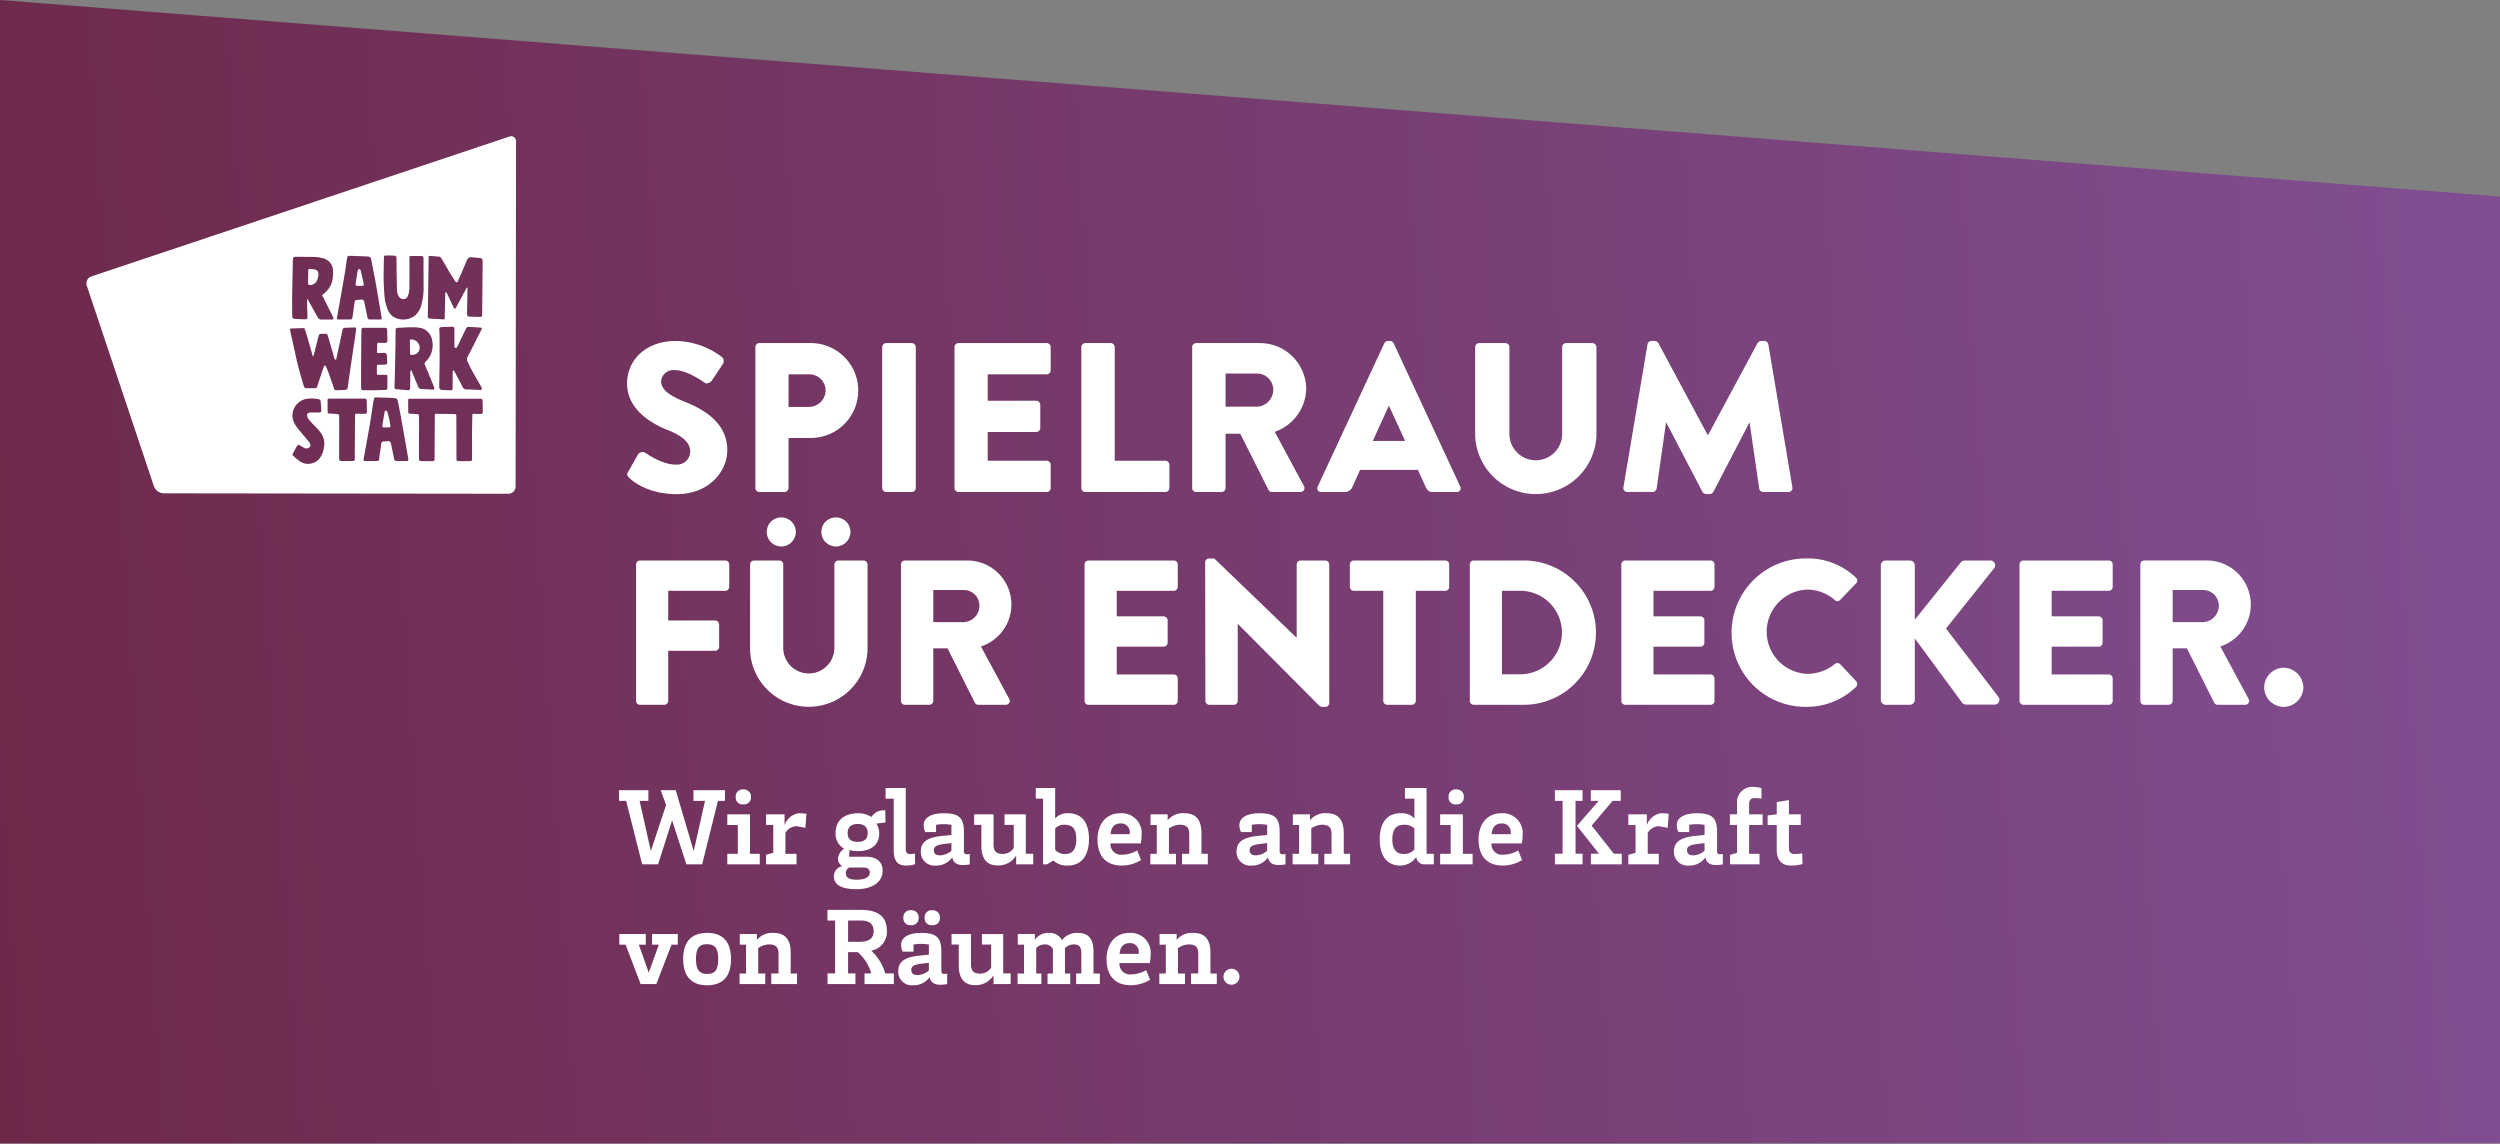
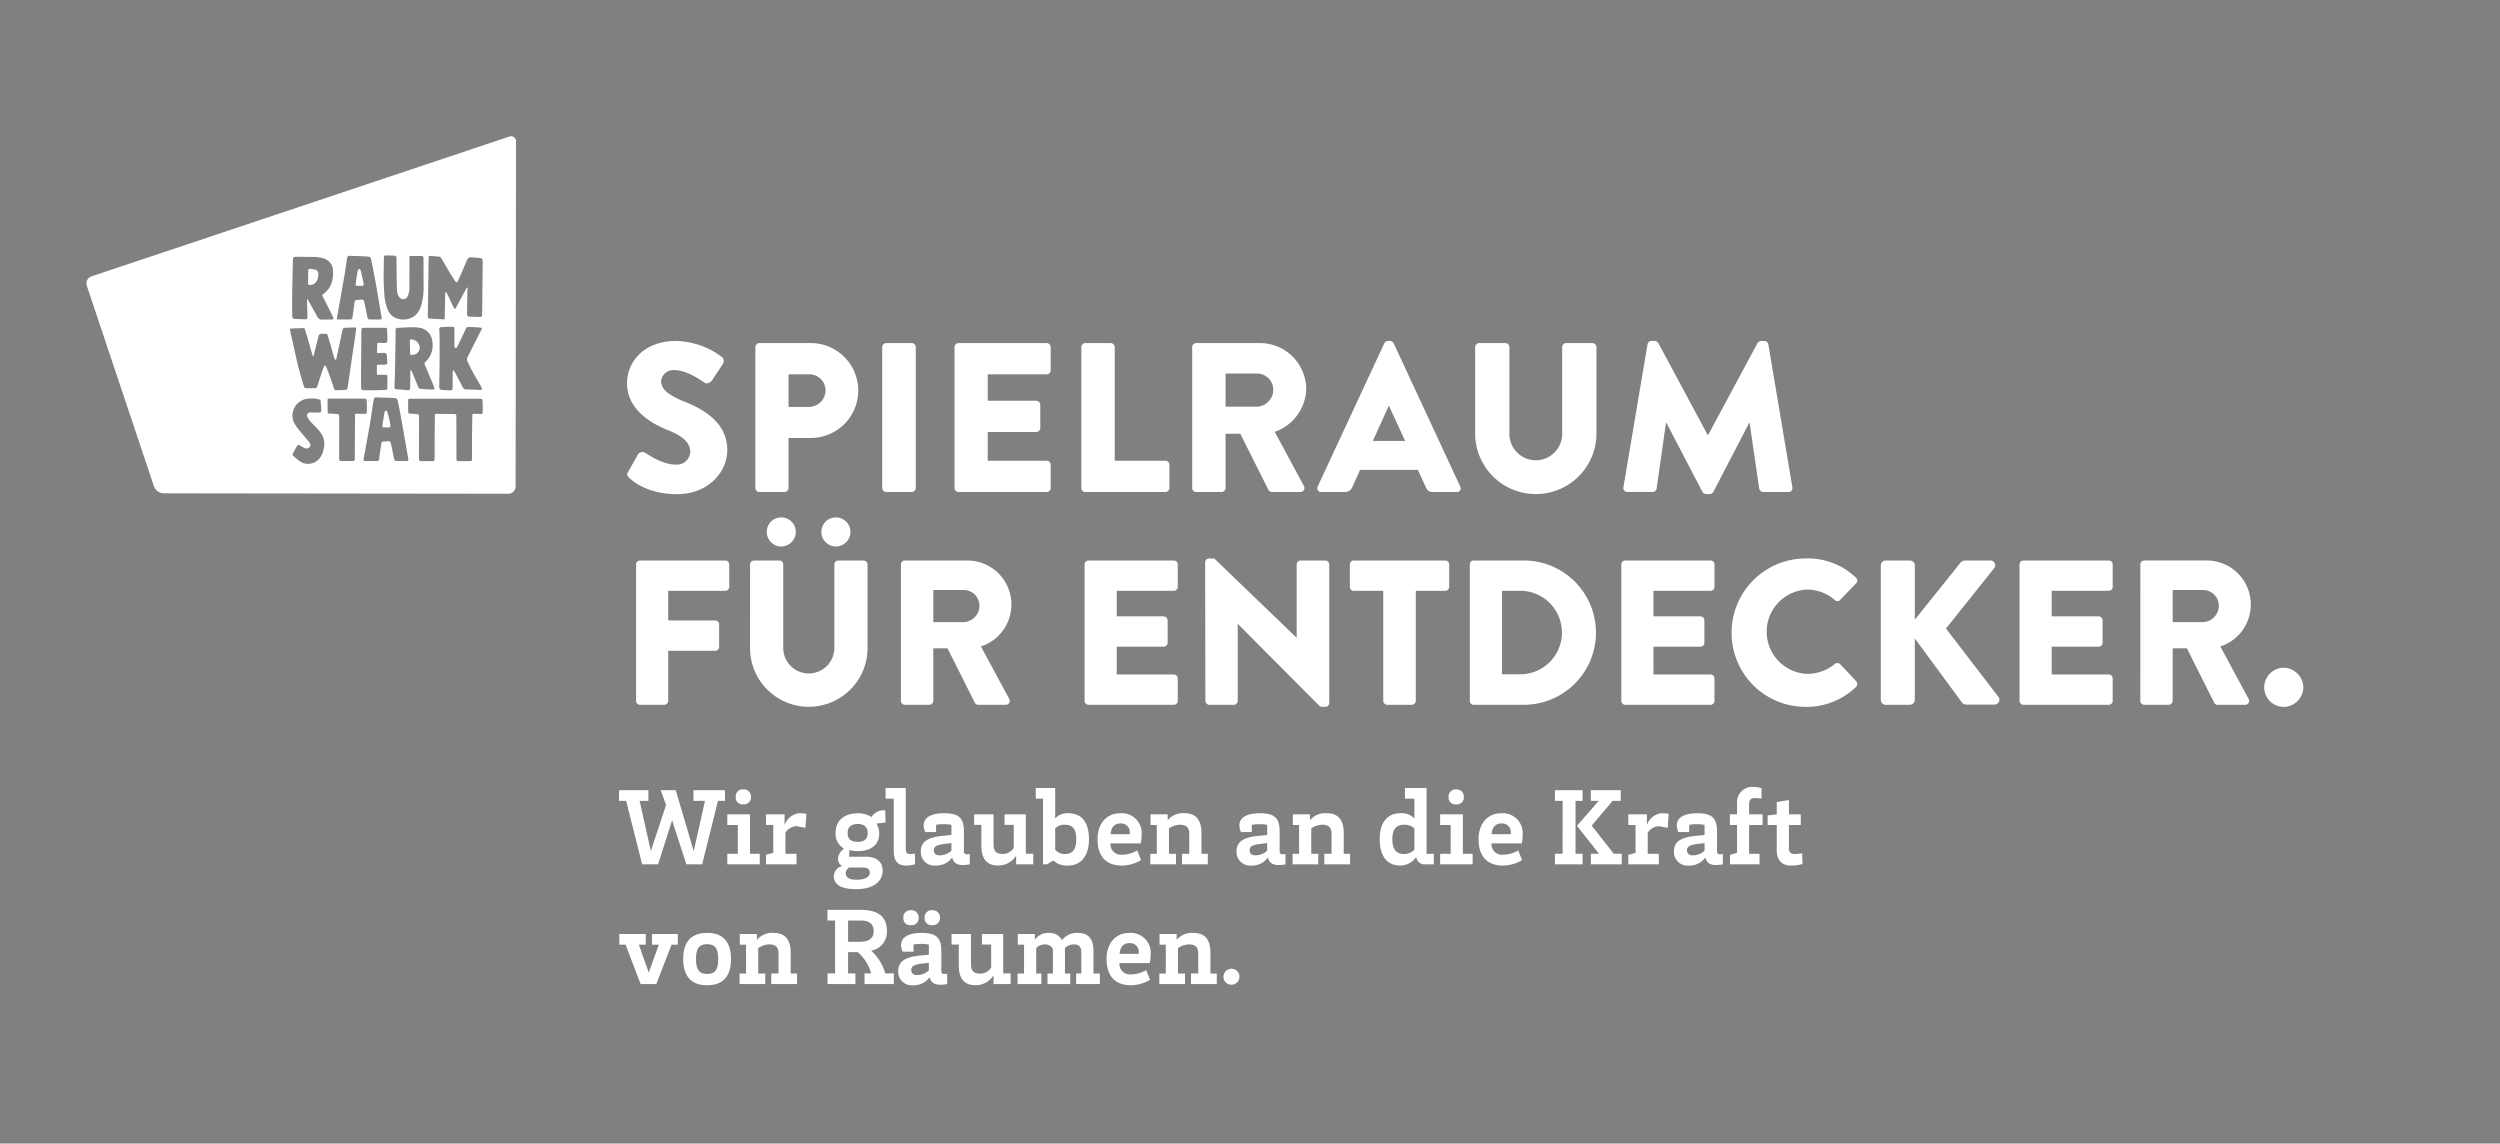
<svg xmlns="http://www.w3.org/2000/svg" width="376.001" height="171.992" viewBox="0 0 376.001 171.992">
  <rect x="0" y="0" width="376.001" height="171.992" fill="#808080" stroke="none" />
  <defs>
    <linearGradient id="linear-gradient" x1="-0.067" y1="0.532" x2="0.972" y2="0.5" gradientUnits="objectBoundingBox">
      <stop offset="0" stop-color="#6c2746" />
      <stop offset="1" stop-color="#804d90" />
    </linearGradient>
  </defs>
  <g id="header-2-lila-mobil" transform="translate(1 -325)">
-     <path id="Vereinigungsmenge_60" data-name="Vereinigungsmenge 60" d="M-2917,171.991h-376V0l376,29.562V171.991h0Z" transform="translate(3292 325)" fill="url(#linear-gradient)" />
    <path id="Pfad_1658" data-name="Pfad 1658" d="M-119.373-1.494a.745.745,0,0,0-1.046-.754l-62.81,21.016a1.1,1.1,0,0,0-.7,1.4l10.1,30.178a1.639,1.639,0,0,0,1.455,1.049l51.832.063a1.105,1.105,0,0,0,1.106-1.1ZM-142.288,46.2c.312-1.734.635-3.467.933-5.2.186-1.08.333-2.166.5-3.248.027-.175.077-.346.106-.521a.283.283,0,0,1,.331-.264c.711.023,1.422.039,2.132.061.2.006.4.015.605.041.376.05.465.137.54.512.135.672.276,1.343.4,2.018q.519,2.9,1.024,5.8c.05.283.1.567.145.85.033.192-.028.278-.224.287-.135.006-.27,0-.4,0h-.386a.021.021,0,0,0,0,0c-.227,0-.453,0-.68,0-.3,0-.4-.067-.456-.361-.149-.719-.294-1.439-.442-2.158a1.946,1.946,0,0,0-.058-.212.338.338,0,0,0-.359-.256c-.257.012-.513.036-.769.058a.293.293,0,0,0-.287.282q-.144,1-.289,2c-.017.115-.022.232-.037.347-.031.229-.109.3-.334.3q-.855,0-1.711,0c-.293,0-.329-.046-.277-.338m9.208-14.1c.434,1.012.852,2.032,1.273,3.049a3.567,3.567,0,0,1,.122.346c.064.218.021.292-.2.293-.325,0-.65-.017-.974-.035-.251-.013-.5-.049-.752-.053a.477.477,0,0,1-.481-.323c-.288-.7-.581-1.4-.871-2.1-.038-.09-.066-.185-.111-.271-.021-.041-.035-.1-.11-.1s-.069.081-.084.127a.549.549,0,0,0-.013.164c-.008.717-.022,2.187-.023,2.206-.011.472-.072.518-.541.47-.512-.053-1.025-.091-1.538-.134a.267.267,0,0,1-.276-.3c.014-.582.034-1.163.053-1.744.027-.858.113-5.231.113-6.561,0-.067,0-.135,0-.2.007-.378.051-.415.42-.43.649-.026,1.3-.081,1.947-.084a6.953,6.953,0,0,1,1.423.107,2.26,2.26,0,0,1,1.718,1.918,3.409,3.409,0,0,1-1.006,3.171.369.369,0,0,0-.089.489m-7.224,1.259c0,.148.05.209.2.206.368,0,.736,0,1.1.008.234,0,.279.044.279.281q0,.828-.008,1.654c0,.238-.059.313-.3.325-.538.027-1.077.044-1.616.052s-1.079,0-1.619,0c-.309,0-.407-.079-.41-.384-.01-.937-.008-1.875-.009-2.812,0-.5.043-4.16.045-5.5a4.173,4.173,0,0,1,.026-.44.261.261,0,0,1,.283-.255c1.073,0,2.145,0,3.218.006.288,0,.341.072.351.354.017.5.035.992.04,1.488,0,.335-.07.416-.407.428-.3.011-.6-.005-.9-.023-.139-.008-.216.039-.221.176q-.024.624-.039,1.249c0,.135.106.134.2.131.263-.008.526-.026.79-.037.362-.015.488.106.5.466.013.318.039.636.051.954.01.263-.052.334-.313.346-.312.014-.625.015-.938.021-.273.005-.309.041-.31.307,0,.331,0,.662,0,.993m-7.419,4.094c0-.257.048-.3.3-.3,1.514,0,3.58-.006,5.094,0,.459,0,.5.044.51.506.011.478.018.956.013,1.433,0,.307-.068.358-.379.352-.27,0-.871-.016-1.141-.018-.242,0-.258.017-.26.264q-.022,3.161-.04,6.322c0,.067,0,.135,0,.2-.006.256-.074.324-.333.325q-.828,0-1.655,0c-.279,0-.361-.08-.361-.364,0-1.047,0-2.095,0-3.143h.006c0-.992,0-1.985,0-2.978,0-.558-.011-.558-.555-.6-.244-.02-.709-.039-.954-.056a.213.213,0,0,1-.226-.248c0-.564-.014-1.127-.016-1.691m-2.629,6.466a1.3,1.3,0,0,0-.178-.281c-.41-.5-.833-.981-1.236-1.482a7.43,7.43,0,0,1-.906-1.215,2.543,2.543,0,0,1,1.968-3.776,4.514,4.514,0,0,1,1.66.09.3.3,0,0,1,.281.276c.039.461.085.921.1,1.383.006.245-.106.322-.356.326-.21,0-.421,0-.631,0v0c-.229,0-.459-.013-.687,0-.367.025-.555.265-.431.61a2.112,2.112,0,0,0,.412.67c.4.452.842.873,1.255,1.317a5.614,5.614,0,0,1,.417.545,2.762,2.762,0,0,1,.383,2.271,3.305,3.305,0,0,1-.711,1.592,2.236,2.236,0,0,1-2.77.408,9.532,9.532,0,0,1-1.166-.968.208.208,0,0,1-.031-.194c.2-.379.4-.752.61-1.125a.711.711,0,0,1,.1-.13c.159-.175.213-.175.411-.047a7.325,7.325,0,0,0,.636.38.659.659,0,0,0,.674-.029.466.466,0,0,0,.194-.626m1.936-22.07c.5.988,1,1.975,1.488,2.97.191.391.147.435-.3.44-.423,0-.847-.006-1.269.014a.739.739,0,0,1-.748-.422c-.282-.516-.573-1.026-.858-1.541-.187-.337-.368-.678-.553-1.016-.022-.041-.039-.114-.1-.114-.04,0-.031.124-.035.208,0,.323,0,.445,0,.767.014.588.04,1.175.054,1.763,0,.188-.081.3-.273.3-.551,0-1.1-.017-1.652-.058-.274-.021-.373-.164-.375-.454-.008-1-.021-2-.007-3,.024-1.685.063-3.369.1-5.053a3.071,3.071,0,0,1,.043-.629c.033-.14.2-.206.354-.2.98.01,1.961,0,2.941.029a5.247,5.247,0,0,1,1.194.191,1.942,1.942,0,0,1,1.51,1.895,5.433,5.433,0,0,1-.167,1.711,3.45,3.45,0,0,1-1.271,1.754c-.2.167-.207.212-.088.447M-146.369,31q.458-2.089.9-4.181a.34.34,0,0,1,.328-.314c.5-.028.991-.049,1.487-.056.191,0,.263.116.232.334q-.119.846-.245,1.691c-.167,1.12-.339,2.24-.5,3.36-.178,1.218-.349,2.436-.524,3.654a.366.366,0,0,1-.346.349c-.477.032-.955.04-1.432.05-.153,0-.218-.111-.263-.242-.261-.752-.519-1.5-.789-2.252-.127-.351-.273-.7-.42-1.038-.031-.07-.073-.177-.166-.177s-.149.115-.176.19c-.172.471-.333.946-.492,1.423-.168.5-.333,1.011-.491,1.519a.343.343,0,0,1-.373.278c-.411-.007-.821,0-1.231,0-.247,0-.334-.079-.412-.316a51.484,51.484,0,0,1-1.317-4.986q-.37-1.686-.748-3.37c-.052-.232-.016-.3.215-.312.594-.027,1.188-.04,1.783-.059.137,0,.2.087.231.2.135.432.273.863.4,1.3.249.864.491,1.731.736,2.6.016.057.041.111.062.166h.052c.034-.109.072-.217.1-.328q.33-1.289.657-2.579c.017-.065.035-.13.056-.194a.381.381,0,0,1,.421-.308c.2,0,.405.006.607,0a.278.278,0,0,1,.319.213c.174.586.35,1.172.521,1.759.163.558.315,1.118.484,1.674.028.092.066.243.19.243s.13-.176.151-.274m6.548-5.767c-.263.007-.527,0-.79,0a0,0,0,0,0,0,0c-.239,0-.478,0-.717,0-.257,0-.352-.078-.4-.331q-.224-1.078-.444-2.157c-.015-.072-.032-.143-.054-.214a.346.346,0,0,0-.376-.284c-.257.009-.513.036-.769.058a.284.284,0,0,0-.277.269c-.108.757-.22,1.514-.319,2.272-.043.328-.1.388-.425.387-.546,0-1.091,0-1.637,0-.285,0-.32-.049-.271-.325.381-2.145.766-4.289,1.137-6.435.13-.748.216-1.5.34-2.251.093-.568.106-.576.675-.559.821.024,1.642.052,2.461.1.367.023.462.135.533.495.227,1.159.462,2.317.67,3.479.284,1.6.546,3.2.818,4.8.024.139.057.276.079.415.032.2-.029.276-.23.281m6.537-5.045a9.931,9.931,0,0,1-.332,2.836A3.294,3.294,0,0,1-134.5,24.6a2.878,2.878,0,0,1-3.4.19,2.566,2.566,0,0,1-.809-1.138,6.47,6.47,0,0,1-.457-2.052c-.043-.5-.068-1-.09-1.5s-.028-1-.035-1.281c.019-1.114.032-2,.049-2.89,0-.249.072-.315.323-.313.374,0,.748.007,1.121.022s.449.1.45.47c0,1.176.048,4.385.072,4.813a1.935,1.935,0,0,0,.289.881.758.758,0,0,0,.743.379.66.66,0,0,0,.574-.423,2.991,2.991,0,0,0,.259-1.4c.013-1.323.008-4.177.006-4.281-.009-.367,0-.376.356-.38.454,0,.907,0,1.361,0,.3,0,.4.084.4.39.008.4,0,.809,0,1.213,0,.962.017,1.924.006,2.885m8.89-3.688q-.021,2.767-.049,5.534c-.008.827-.02,1.655-.031,2.482,0,.259-.06.346-.317.346-.545,0-1.091-.018-1.636-.046-.214-.011-.312-.153-.315-.42,0-.3.006-.6.012-.9.019-.919.039-1.838.056-2.757,0-.081.035-.276-.032-.3s-.189.227-.189.227c-.466.854-.932,1.747-1.4,2.6-.041.075-.079.152-.122.227-.107.186-.214.194-.315,0-.177-.342-.333-.7-.5-1.044-.177-.376-.35-.755-.533-1.129-.033-.067-.08-.168-.166-.168s-.089.154-.091.232c-.029,1.14-.051,2.279-.074,3.419,0,.074,0,.147,0,.221a.189.189,0,0,1-.219.211c-.233-.011-.465-.03-.7-.043-.435-.025-.87-.041-1.3-.073-.254-.019-.326-.1-.332-.346-.006-.214.011-.429.014-.643q.056-4.054.112-8.108c0-.313.029-.345.335-.323.4.029.806.07,1.21.1a.382.382,0,0,1,.315.186c.654.971,1.09,1.939,1.745,2.909.137.2.263.414.406.613.157.218.3.2.393-.047.294-.59.934-2.114,1.265-2.922a1.973,1.973,0,0,1,.206-.407.543.543,0,0,1,.527-.238c.44.034.88.069,1.319.115.309.032.407.152.4.5m-2.275,15.054c.264.545.524,1.093.814,1.625.354.651.739,1.285,1.107,1.928a3.364,3.364,0,0,1,.218.445c.07.182-.005.291-.2.291-.227,0-.453-.026-.68-.034-.46-.017-.919-.038-1.379-.04a.657.657,0,0,1-.642-.422c-.308-.626-.641-1.241-.966-1.858-.092-.173-.192-.342-.293-.51-.02-.032-.013-.069-.092-.069s-.073.058-.092.1a.314.314,0,0,0-.016.127c-.008.8-.02,1.6-.02,2.407,0,.275-.06.358-.335.35-.392-.011-.785-.023-1.176-.054s-.5-.155-.5-.534c.013-1.225.046-2.45.055-3.675.009-1.256,0-2.512,0-3.768,0-.361-.033-.722-.041-1.084-.007-.321.044-.365.359-.389s1.416-.059,1.666-.042c.184.012.244.121.243.3,0,.883,0,1.765,0,2.648a.3.3,0,0,0,.12.212c.079.073.222.03.346-.228.385-.8.77-1.6,1.149-2.4.255-.54.25-.542.839-.507.477.028.956.049,1.432.087.273.022.3.081.174.325-.682,1.35-1.358,2.7-2.053,4.045a.766.766,0,0,0-.036.734m2.29,7.522c0,.319-.067.373-.385.368-.263,0-.637-.016-.9-.018s-.275.021-.28.268q-.027,1.517-.051,3.033c0,.08,0,.239.007.239q0,1.59,0,3.181c0,.35-.042.393-.39.393h-1.546c-.332,0-.407-.066-.408-.393,0-1.342-.007-5.607-.019-6.4,0-.24-.061-.272-.306-.287-.151-.009-2.4-.027-2.695-.04-.169-.007-.225.07-.228.229-.018,1.1-.037,5.434-.038,6.506,0,.325-.057.382-.386.382h-1.563c-.324,0-.4-.074-.4-.4q0-2.637.012-5.274c0-.361-.006-.723-.019-1.084-.009-.263-.063-.3-.318-.319-.312-.018-.734-.047-1.045-.065-.172-.01-.253-.084-.252-.264,0-.57-.007-1.139-.007-1.709,0-.22.048-.268.252-.268,1.526,0,9.887-.005,10.446,0,.46,0,.488.03.5.49.014.478.022.956.021,1.434m-17.915-19.253c-.137-.657-.291-1.311-.444-1.964-.03-.126-.11-.25-.252-.207a.35.35,0,0,0-.182.232c-.073.328-.124.661-.176.992s-.1.677-.147,1.016c-.021.157.031.266.208.276.129.007.606.013.715,0,.27-.022.334-.085.278-.349m-7.153-.223a2.034,2.034,0,0,0,.339-1.236.6.6,0,0,0-.429-.618,4.637,4.637,0,0,0-.829-.125c-.169-.017-.26.077-.258.255,0,.331-.032,1.654-.021,1.985,0,.059.068.163.112.167a1.088,1.088,0,0,0,1.087-.428m15.529,9.55a1.276,1.276,0,0,0-1.115-.906c-.215-.034-.3.03-.306.25-.01.317.039,1.564.032,1.869,0,.145.058.2.2.193.061,0,.123,0,.183-.008a1.065,1.065,0,0,0,1.01-1.4m-5.224,9.975c-.122.7-.232,1.4-.338,2.1a.2.2,0,0,0,.206.244c.129.007.643,0,.772,0,.179-.007.257-.1.228-.274-.048-.3-.087-.595-.152-.887-.087-.388-.193-.772-.3-1.155-.032-.117-.1-.232-.241-.2a.272.272,0,0,0-.177.171" transform="translate(195.984 347.802)" fill="#fff" />
    <path id="Pfad_1684" data-name="Pfad 1684" d="M11.3,2.446h1.733L11.335,10,8.63.846H6.369l.809,2.227L4.884,10,3.2,2.446h1.32V.846H.1v1.6H1.172L3.58,12H5.973L8.085,5.384,10.23,12h2.376l2.376-9.554h1.056V.846H11.3ZM16.385,12h4.884V10.416H19.8V4.476H16.385v1.6h1.584v4.34H16.385ZM18.81,2.974a1.036,1.036,0,0,0,1.139-1.106A1.071,1.071,0,0,0,18.81.73a1.045,1.045,0,0,0-1.155,1.139A1.013,1.013,0,0,0,18.81,2.974Zm3.4,3.1H23.3v4.191l-1.089.3V12H26.8V10.416H25.129V7.248a2.054,2.054,0,0,1,1.667-.99l1.337.247.149-2.112a8.851,8.851,0,0,0-1.155-.082A2.676,2.676,0,0,0,25,6.109V4.476H22.209ZM40.178,5.7l-.033-1.815a2.154,2.154,0,0,0-2.079.99,3.7,3.7,0,0,0-1.98-.561c-2.277,0-3.416,1.237-3.416,2.953a2.548,2.548,0,0,0,1.287,2.376,1.974,1.974,0,0,0-.924,1.535,1.243,1.243,0,0,0,.644,1.073,1.638,1.638,0,0,0-1.271,1.518c0,1.172.924,1.964,3.382,1.964,2.475,0,3.96-1.106,3.96-2.772,0-1.4-.973-2.112-2.541-2.112H34.7l.066-1.007a4.393,4.393,0,0,0,1.3.165c1.865,0,3.168-.908,3.168-2.64a2.571,2.571,0,0,0-.429-1.5ZM36.02,8.618c-1.172,0-1.535-.561-1.535-1.32,0-.808.429-1.37,1.535-1.37,1.04,0,1.485.561,1.485,1.37C37.5,8.073,37.109,8.618,36.02,8.618ZM34.7,12.479h2.112c.776,0,1.007.346,1.007.775,0,.693-.792,1.056-1.964,1.056-1.271,0-1.65-.412-1.65-.99A1.054,1.054,0,0,1,34.7,12.479Zm6.715-2.607c0,1.353.38,2.31,1.865,2.31a4.082,4.082,0,0,0,1.353-.215l-.033-1.6a3.468,3.468,0,0,1-.709.083c-.479,0-.66-.2-.66-.825V.516H40.194v1.6h1.221ZM47.784,6.06a5.088,5.088,0,0,1,1.172-.1,5.97,5.97,0,0,1,1.139.1V7.578l-.941.1c-2.228.165-3.663.693-3.663,2.343a2.047,2.047,0,0,0,2.26,2.161,2.922,2.922,0,0,0,2.475-1.238c.1.693.594,1.155,1.551,1.155A5.511,5.511,0,0,0,52.85,12V10.432a1.84,1.84,0,0,1-.446.05.389.389,0,0,1-.429-.446V7.116c0-2.145-.792-2.8-3.019-2.8-2.079,0-3.036.759-3.036,1.8a2.179,2.179,0,0,0,.247,1.023h1.617Zm-.33,3.812c0-.545.379-.809,1.7-.957l.941-.116V9.954a2.671,2.671,0,0,1-1.733.693C47.768,10.647,47.454,10.383,47.454,9.872Zm13.827-5.4h-3.2V6.06h1.386V9.525a1.934,1.934,0,0,1-1.65.908C56.727,10.432,56.43,9.9,56.43,9V4.476H53.509V6.06H54.6V9.195c0,1.964.825,2.97,2.442,2.97a3.116,3.116,0,0,0,2.788-1.485V12H62.4V10.4H61.281ZM65.7.516H62.782v1.6h1.089V12h.594l.957-.578a2.966,2.966,0,0,0,2.194.759c2.079,0,3.168-1.584,3.168-3.96,0-2.442-1.007-3.911-3.168-3.911A2.4,2.4,0,0,0,65.7,5.1Zm3.168,7.705c0,1.254-.347,2.227-1.716,2.227A1.915,1.915,0,0,1,65.7,9.806V6.588a1.92,1.92,0,0,1,1.468-.544C68.508,6.043,68.871,6.951,68.871,8.222Zm6.9,2.326a1.576,1.576,0,0,1-1.749-1.7h4.554A6.054,6.054,0,0,0,78.7,7.562a2.989,2.989,0,0,0-3.168-3.25c-2.31,0-3.465,1.782-3.465,3.927,0,2.293,1.072,3.944,3.679,3.944a5.706,5.706,0,0,0,2.871-.825L78.028,9.9A4.424,4.424,0,0,1,75.768,10.548ZM74.035,7.463c.066-.891.462-1.617,1.5-1.617a1.3,1.3,0,0,1,1.386,1.386,1.348,1.348,0,0,1-.017.231ZM80.008,12h3.861V10.416H82.813V6.6a2.949,2.949,0,0,1,1.633-.561c1.105,0,1.419.528,1.419,1.436v2.937H84.777V12h3.877V10.416H87.7V7.281c0-1.947-.825-2.97-2.541-2.97a2.961,2.961,0,0,0-2.541,1.056V4.476H80.041v1.6h.94v4.34h-.973ZM95.271,6.06a5.088,5.088,0,0,1,1.171-.1,5.97,5.97,0,0,1,1.139.1V7.578l-.94.1c-2.228.165-3.663.693-3.663,2.343a2.047,2.047,0,0,0,2.26,2.161,2.922,2.922,0,0,0,2.475-1.238c.1.693.594,1.155,1.551,1.155a5.511,5.511,0,0,0,1.073-.1V10.432a1.84,1.84,0,0,1-.446.05.389.389,0,0,1-.429-.446V7.116c0-2.145-.792-2.8-3.02-2.8-2.079,0-3.036.759-3.036,1.8a2.179,2.179,0,0,0,.247,1.023h1.617Zm-.33,3.812c0-.545.38-.809,1.7-.957l.94-.116V9.954a2.671,2.671,0,0,1-1.732.693C95.255,10.647,94.941,10.383,94.941,9.872ZM101.409,12h3.861V10.416h-1.056V6.6a2.949,2.949,0,0,1,1.633-.561c1.105,0,1.419.528,1.419,1.436v2.937h-1.089V12h3.877V10.416H109.1V7.281c0-1.947-.825-2.97-2.541-2.97a2.961,2.961,0,0,0-2.541,1.056V4.476h-2.574v1.6h.94v4.34h-.973Zm18.315-6.9a2.626,2.626,0,0,0-2.062-.792c-2.079,0-3.152,1.468-3.152,3.911,0,2.508,1.089,3.96,3.086,3.96a2.9,2.9,0,0,0,2.409-1.3A1.233,1.233,0,0,0,121.357,12h1.287V10.416h-1.089V.516h-3.25v1.6h1.419Zm-3.316,3.119c0-1.271.429-2.178,1.765-2.178a2.218,2.218,0,0,1,1.551.544v3.2a2.166,2.166,0,0,1-1.568.66C116.82,10.449,116.408,9.476,116.408,8.222ZM123.6,12h4.884V10.416h-1.468V4.476H123.6v1.6h1.584v4.34H123.6Zm2.425-9.026a1.036,1.036,0,0,0,1.139-1.106A1.071,1.071,0,0,0,126.027.73a1.045,1.045,0,0,0-1.155,1.139A1.013,1.013,0,0,0,126.027,2.974Zm7.046,7.574a1.576,1.576,0,0,1-1.749-1.7h4.554a6.054,6.054,0,0,0,.132-1.287,2.989,2.989,0,0,0-3.168-3.25c-2.31,0-3.465,1.782-3.465,3.927,0,2.293,1.073,3.944,3.68,3.944a5.706,5.706,0,0,0,2.871-.825L135.333,9.9A4.424,4.424,0,0,1,133.072,10.548ZM131.34,7.463c.066-.891.462-1.617,1.5-1.617a1.3,1.3,0,0,1,1.386,1.386,1.348,1.348,0,0,1-.016.231Zm12.837-1.254,3.316,4.191h-1.221V12h4.637V10.4h-1.188l-3.333-4.224,3.152-3.729h1.221V.846h-4.5v1.6h1.188Zm-.214-3.762h1.056V.846h-4.158v1.6h1.155V10.4h-1.155V12h4.158V10.4h-1.056Zm7.936,3.63h1.089v4.191l-1.089.3V12h4.587V10.416H154.82V7.248a2.054,2.054,0,0,1,1.667-.99l1.337.247.148-2.112a8.851,8.851,0,0,0-1.155-.082,2.676,2.676,0,0,0-2.129,1.8V4.476H151.9Zm9.158-.016a5.088,5.088,0,0,1,1.171-.1,5.97,5.97,0,0,1,1.139.1V7.578l-.941.1c-2.227.165-3.663.693-3.663,2.343a2.047,2.047,0,0,0,2.26,2.161,2.922,2.922,0,0,0,2.475-1.238c.1.693.594,1.155,1.551,1.155a5.511,5.511,0,0,0,1.072-.1V10.432a1.84,1.84,0,0,1-.445.05.389.389,0,0,1-.429-.446V7.116c0-2.145-.792-2.8-3.02-2.8-2.079,0-3.036.759-3.036,1.8a2.179,2.179,0,0,0,.247,1.023h1.617Zm-.33,3.812c0-.545.38-.809,1.7-.957l.941-.116V9.954a2.671,2.671,0,0,1-1.732.693C161.04,10.647,160.727,10.383,160.727,9.872ZM171.93.533a4.342,4.342,0,0,0-1.221-.181,2.3,2.3,0,0,0-2.459,2.508V4.476h-1.072v1.6h1.072v4.191l-1.056.3V12h4.439V10.416h-1.568V6.076h2.03v-1.6h-2.03V3.007c0-.627.215-.973.792-.973.4,0,.775.049,1.072.066Zm4.125,5.544h1.782v-1.6h-1.782V2.331l-1.831.3V4.476l-1.37.165V6.076h1.37V9.839c0,1.337.594,2.343,2.128,2.343a6.91,6.91,0,0,0,1.749-.231l-.05-1.617a7.6,7.6,0,0,1-1.138.116.779.779,0,0,1-.858-.875Zm-170.99,18H6.089L4.571,28.284,3.086,24.076H4.125v-1.6H.148v1.6h.94L3.349,30H5.709L8,24.076h.94v-1.6H5.066Zm8.316-1.765c-2.657,0-3.63,1.6-3.63,3.943,0,2.294,1.006,3.927,3.564,3.927,2.673,0,3.63-1.617,3.63-3.96C16.945,23.928,15.955,22.311,13.382,22.311Zm-.017,6.171c-1.238,0-1.683-.693-1.683-2.26,0-1.518.429-2.211,1.65-2.211,1.27,0,1.683.693,1.683,2.244C15.015,27.756,14.619,28.482,13.365,28.482ZM18.233,30h3.861V28.416H21.038V24.6a2.949,2.949,0,0,1,1.634-.561c1.105,0,1.419.528,1.419,1.436v2.937H23V30h3.878V28.416h-.957V25.281c0-1.947-.825-2.97-2.541-2.97a2.961,2.961,0,0,0-2.541,1.056v-.891H18.266v1.6h.94v4.34h-.973ZM32.6,28.4H31.465V30h4.191V28.4H34.551V25.2H36a6.509,6.509,0,0,1,2.029,3.2H37.026V30h4.405V28.4H40.145a7.429,7.429,0,0,0-2.112-3.415,2.873,2.873,0,0,0,2.36-2.937c0-2.062-1.139-3.2-3.96-3.2H31.449v1.6H32.6ZM38.4,22.063c0,.941-.561,1.584-2.1,1.584H34.551v-3.2h1.881C37.917,20.446,38.4,21.123,38.4,22.063Zm5.989,2a5.088,5.088,0,0,1,1.172-.1,5.97,5.97,0,0,1,1.139.1v1.518l-.941.1c-2.228.165-3.663.693-3.663,2.343a2.047,2.047,0,0,0,2.26,2.161,2.922,2.922,0,0,0,2.475-1.237c.1.693.594,1.155,1.551,1.155a5.511,5.511,0,0,0,1.073-.1V28.433a1.84,1.84,0,0,1-.446.049.389.389,0,0,1-.429-.446v-2.92c0-2.145-.792-2.805-3.019-2.805-2.079,0-3.036.759-3.036,1.8a2.179,2.179,0,0,0,.247,1.023h1.617Zm-.33,3.812c0-.545.379-.809,1.7-.957l.941-.115v1.155a2.671,2.671,0,0,1-1.733.693C44.368,28.647,44.055,28.383,44.055,27.872Zm-.033-6.732a1.036,1.036,0,0,0,1.139-1.105A1.071,1.071,0,0,0,44.022,18.9a1.045,1.045,0,0,0-1.155,1.139A1.013,1.013,0,0,0,44.022,21.139Zm3.2,0a1.036,1.036,0,0,0,1.139-1.105A1.071,1.071,0,0,0,47.223,18.9a1.045,1.045,0,0,0-1.155,1.139A1.013,1.013,0,0,0,47.223,21.139Zm10.659,1.337h-3.2V24.06h1.386v3.465a1.934,1.934,0,0,1-1.65.908c-1.089,0-1.386-.528-1.386-1.436V22.476H50.111V24.06H51.2v3.135c0,1.964.825,2.97,2.442,2.97A3.116,3.116,0,0,0,56.43,28.68V30H59V28.4H57.882ZM60.044,30h3.58V28.416h-.776V24.588a1.729,1.729,0,0,1,1.32-.545,1.229,1.229,0,0,1,1.188.71v3.663h-.808V30h3.415V28.416h-.792V24.6a1.884,1.884,0,0,1,1.369-.561c.825,0,1.089.462,1.089,1.238v3.135h-.776V30h3.564V28.416h-.957V25.132c0-1.831-.66-2.821-2.36-2.821A2.776,2.776,0,0,0,66.726,23.4a2.081,2.081,0,0,0-2-1.089,2.374,2.374,0,0,0-2.079,1.039v-.875H60.076v1.6h.941v4.34h-.973Zm17.077-1.452a1.576,1.576,0,0,1-1.749-1.7h4.554a6.054,6.054,0,0,0,.132-1.287,2.989,2.989,0,0,0-3.168-3.25c-2.31,0-3.465,1.782-3.465,3.927,0,2.294,1.072,3.944,3.679,3.944a5.706,5.706,0,0,0,2.871-.825L79.382,27.9A4.424,4.424,0,0,1,77.121,28.548Zm-1.732-3.086c.066-.891.462-1.617,1.5-1.617a1.3,1.3,0,0,1,1.386,1.386,1.348,1.348,0,0,1-.017.231ZM81.362,30h3.861V28.416H84.167V24.6a2.949,2.949,0,0,1,1.633-.561c1.105,0,1.419.528,1.419,1.436v2.937H86.13V30h3.877V28.416H89.05V25.281c0-1.947-.825-2.97-2.541-2.97a2.961,2.961,0,0,0-2.541,1.056v-.891H81.395v1.6h.94v4.34h-.973Zm10.906.1a1.2,1.2,0,1,0-1.254-1.188A1.189,1.189,0,0,0,92.268,30.1Z" transform="translate(92 443)" fill="#fff" />
    <path id="Pfad_1683" data-name="Pfad 1683" d="M1.632,31.856c.736.736,3.04,2.464,7.2,2.464,4.7,0,7.552-3.328,7.552-6.624,0-4.352-3.968-6.3-6.464-7.3-2.528-1.024-3.488-1.92-3.488-3.1a1.856,1.856,0,0,1,2.016-1.632c1.952,0,4.288,1.76,4.576,1.92.288.224.864-.064,1.088-.416L15.744,14.7a.811.811,0,0,0-.192-1.024A11.9,11.9,0,0,0,8.7,11.28c-4.928,0-7.392,3.2-7.392,6.368,0,3.84,3.456,5.984,6.208,7.072,2.176.864,3.3,1.888,3.3,3.232a2.006,2.006,0,0,1-2.208,1.92c-2.112,0-4.416-1.7-4.544-1.76a.825.825,0,0,0-1.088.192l-1.5,2.656C1.216,31.408,1.312,31.536,1.632,31.856Zm18.976,1.536a.608.608,0,0,0,.608.608h3.776a.629.629,0,0,0,.608-.608v-7.52h3.36A7.136,7.136,0,1,0,28.928,11.6H21.216a.608.608,0,0,0-.608.608ZM25.6,21.2V16.3h3.04a2.441,2.441,0,0,1,2.528,2.368A2.513,2.513,0,0,1,28.64,21.2ZM39.68,33.392a.629.629,0,0,0,.608.608h3.84a.629.629,0,0,0,.608-.608V12.208a.629.629,0,0,0-.608-.608h-3.84a.629.629,0,0,0-.608.608Zm10.88,0a.608.608,0,0,0,.608.608H64.416a.608.608,0,0,0,.608-.608V29.9a.608.608,0,0,0-.608-.608H55.552v-4.32h7.3a.608.608,0,0,0,.608-.608V20.88a.629.629,0,0,0-.608-.608h-7.3V16.3h8.864a.608.608,0,0,0,.608-.608V12.208a.608.608,0,0,0-.608-.608H51.168a.608.608,0,0,0-.608.608Zm19.072,0A.608.608,0,0,0,70.24,34H82.272a.608.608,0,0,0,.608-.608V29.9a.608.608,0,0,0-.608-.608H74.656V12.208a.629.629,0,0,0-.608-.608H70.24a.608.608,0,0,0-.608.608Zm16.672,0a.608.608,0,0,0,.608.608H90.72a.629.629,0,0,0,.608-.608v-8.16h2.208l4.256,8.48A.589.589,0,0,0,98.3,34h4.256a.605.605,0,0,0,.544-.928L98.72,24.944a7.021,7.021,0,0,0,4.736-6.432A6.958,6.958,0,0,0,96.48,11.6H86.912a.608.608,0,0,0-.608.608Zm5.024-12.224V16.176h4.736A2.452,2.452,0,0,1,98.5,18.608a2.566,2.566,0,0,1-2.432,2.56ZM105.728,34h3.52a1.192,1.192,0,0,0,1.152-.768l1.152-2.56h8.7l1.152,2.528c.288.608.544.8,1.12.8h3.552a.565.565,0,0,0,.544-.832L116.608,11.632a.65.65,0,0,0-.544-.352h-.32a.65.65,0,0,0-.544.352L105.184,33.168A.565.565,0,0,0,105.728,34Zm7.744-7.68,2.4-5.28h.032l2.432,5.28Zm15.392-.9a9.123,9.123,0,0,0,18.24,0V12.208a.629.629,0,0,0-.608-.608H142.56a.608.608,0,0,0-.608.608v12.96a3.969,3.969,0,1,1-7.936,0V12.208a.608.608,0,0,0-.608-.608h-3.936a.629.629,0,0,0-.608.608Zm22.3,7.872a.587.587,0,0,0,.608.7h3.776a.623.623,0,0,0,.608-.512l1.408-9.888h.064l5.408,10.368a.7.7,0,0,0,.544.352h.576a.749.749,0,0,0,.544-.352L170.08,23.6h.064l1.44,9.888a.651.651,0,0,0,.608.512h3.776a.587.587,0,0,0,.608-.7l-3.616-21.5a.612.612,0,0,0-.576-.512h-.512a.706.706,0,0,0-.544.32L163.9,25.424h-.064L156.416,11.6a.706.706,0,0,0-.544-.32h-.512a.612.612,0,0,0-.576.512ZM2.666,65.411A.589.589,0,0,0,3.255,66H6.913a.61.61,0,0,0,.589-.589V57.878H14.57a.61.61,0,0,0,.589-.589V53.91a.61.61,0,0,0-.589-.589H7.5V48.857h8.587a.589.589,0,0,0,.589-.589V44.889a.589.589,0,0,0-.589-.589H3.255a.589.589,0,0,0-.589.589Zm17.143-7.719a8.838,8.838,0,0,0,17.67,0v-12.8a.61.61,0,0,0-.589-.589H33.077a.589.589,0,0,0-.589.589V57.444a3.844,3.844,0,1,1-7.688,0V44.889a.589.589,0,0,0-.589-.589H20.4a.61.61,0,0,0-.589.589Zm12.9-15.5a2.209,2.209,0,0,0,2.2-2.2,2.183,2.183,0,0,0-2.2-2.17,2.157,2.157,0,0,0-2.17,2.17A2.183,2.183,0,0,0,32.705,42.192Zm-8.215,0a2.209,2.209,0,0,0,2.2-2.2,2.183,2.183,0,0,0-2.2-2.17,2.157,2.157,0,0,0-2.17,2.17A2.183,2.183,0,0,0,24.49,42.192ZM42.5,65.411A.589.589,0,0,0,43.09,66h3.689a.61.61,0,0,0,.589-.589V57.506h2.139l4.123,8.215a.571.571,0,0,0,.5.279h4.123a.587.587,0,0,0,.527-.9l-4.247-7.874A6.625,6.625,0,0,0,52.359,44.3H43.09a.589.589,0,0,0-.589.589Zm4.867-11.842V48.733h4.588a2.375,2.375,0,0,1,2.356,2.356,2.486,2.486,0,0,1-2.356,2.48ZM70.122,65.411a.589.589,0,0,0,.589.589H83.545a.589.589,0,0,0,.589-.589V62.032a.589.589,0,0,0-.589-.589H74.958V57.258h7.068a.589.589,0,0,0,.589-.589V53.29a.61.61,0,0,0-.589-.589H74.958V48.857h8.587a.589.589,0,0,0,.589-.589V44.889a.589.589,0,0,0-.589-.589H70.711a.589.589,0,0,0-.589.589Zm18.166,0a.61.61,0,0,0,.589.589h3.689a.589.589,0,0,0,.589-.589V53.848h.031l12.245,12.307a.913.913,0,0,0,.4.155h.5a.583.583,0,0,0,.589-.558V44.889a.61.61,0,0,0-.589-.589h-3.72a.589.589,0,0,0-.589.589V55.894h-.031L89.621,43.99h-.775a.583.583,0,0,0-.589.558Zm26.753,0a.61.61,0,0,0,.589.589h3.72a.61.61,0,0,0,.589-.589V48.857h4.433a.589.589,0,0,0,.589-.589V44.889a.589.589,0,0,0-.589-.589H110.608a.589.589,0,0,0-.589.589v3.379a.589.589,0,0,0,.589.589h4.433Zm13.02,0a.583.583,0,0,0,.558.589h7.564a10.85,10.85,0,1,0,0-21.7h-7.564a.583.583,0,0,0-.558.589Zm4.836-4V48.857h2.976a6.282,6.282,0,0,1,0,12.555Zm17.949,4a.589.589,0,0,0,.589.589h12.834a.589.589,0,0,0,.589-.589V62.032a.589.589,0,0,0-.589-.589h-8.587V57.258h7.068a.589.589,0,0,0,.589-.589V53.29a.61.61,0,0,0-.589-.589h-7.068V48.857h8.587a.589.589,0,0,0,.589-.589V44.889a.589.589,0,0,0-.589-.589H151.435a.589.589,0,0,0-.589.589Zm16.585-10.23A11.114,11.114,0,0,0,178.622,66.31a10.64,10.64,0,0,0,7.533-3.007.62.62,0,0,0,.031-.837l-2.418-2.573a.613.613,0,0,0-.806-.031,6.556,6.556,0,0,1-4.154,1.488,6.345,6.345,0,0,1-.031-12.679,6.333,6.333,0,0,1,4.185,1.581.543.543,0,0,0,.775,0l2.418-2.511a.576.576,0,0,0-.031-.868,10.413,10.413,0,0,0-7.5-2.883A11.166,11.166,0,0,0,167.431,55.181Zm22.444,10.075a.734.734,0,0,0,.744.744h3.627a.754.754,0,0,0,.744-.744V56.018l7.161,9.734a.848.848,0,0,0,.558.217h4.278a.728.728,0,0,0,.589-1.147l-7.9-10.292,7.254-9.083a.717.717,0,0,0-.558-1.147h-3.906a.92.92,0,0,0-.589.31L194.99,53.2V45.044a.754.754,0,0,0-.744-.744h-3.627a.734.734,0,0,0-.744.744Zm20.863.155a.589.589,0,0,0,.589.589h12.834a.589.589,0,0,0,.589-.589V62.032a.589.589,0,0,0-.589-.589h-8.587V57.258h7.068a.589.589,0,0,0,.589-.589V53.29a.61.61,0,0,0-.589-.589h-7.068V48.857h8.587a.589.589,0,0,0,.589-.589V44.889a.589.589,0,0,0-.589-.589H211.327a.589.589,0,0,0-.589.589Zm18.166,0a.589.589,0,0,0,.589.589h3.689a.61.61,0,0,0,.589-.589V57.506h2.139l4.123,8.215a.571.571,0,0,0,.5.279h4.123a.587.587,0,0,0,.527-.9l-4.247-7.874a6.625,6.625,0,0,0-2.17-12.927h-9.269a.589.589,0,0,0-.589.589Zm4.867-11.842V48.733h4.588a2.375,2.375,0,0,1,2.356,2.356,2.486,2.486,0,0,1-2.356,2.48ZM247.535,63.4a2.951,2.951,0,0,0,2.914,2.914,2.985,2.985,0,0,0,2.976-2.914,3.017,3.017,0,0,0-2.976-2.976A2.985,2.985,0,0,0,247.535,63.4Z" transform="translate(92 365)" fill="#fff" />
  </g>
</svg>